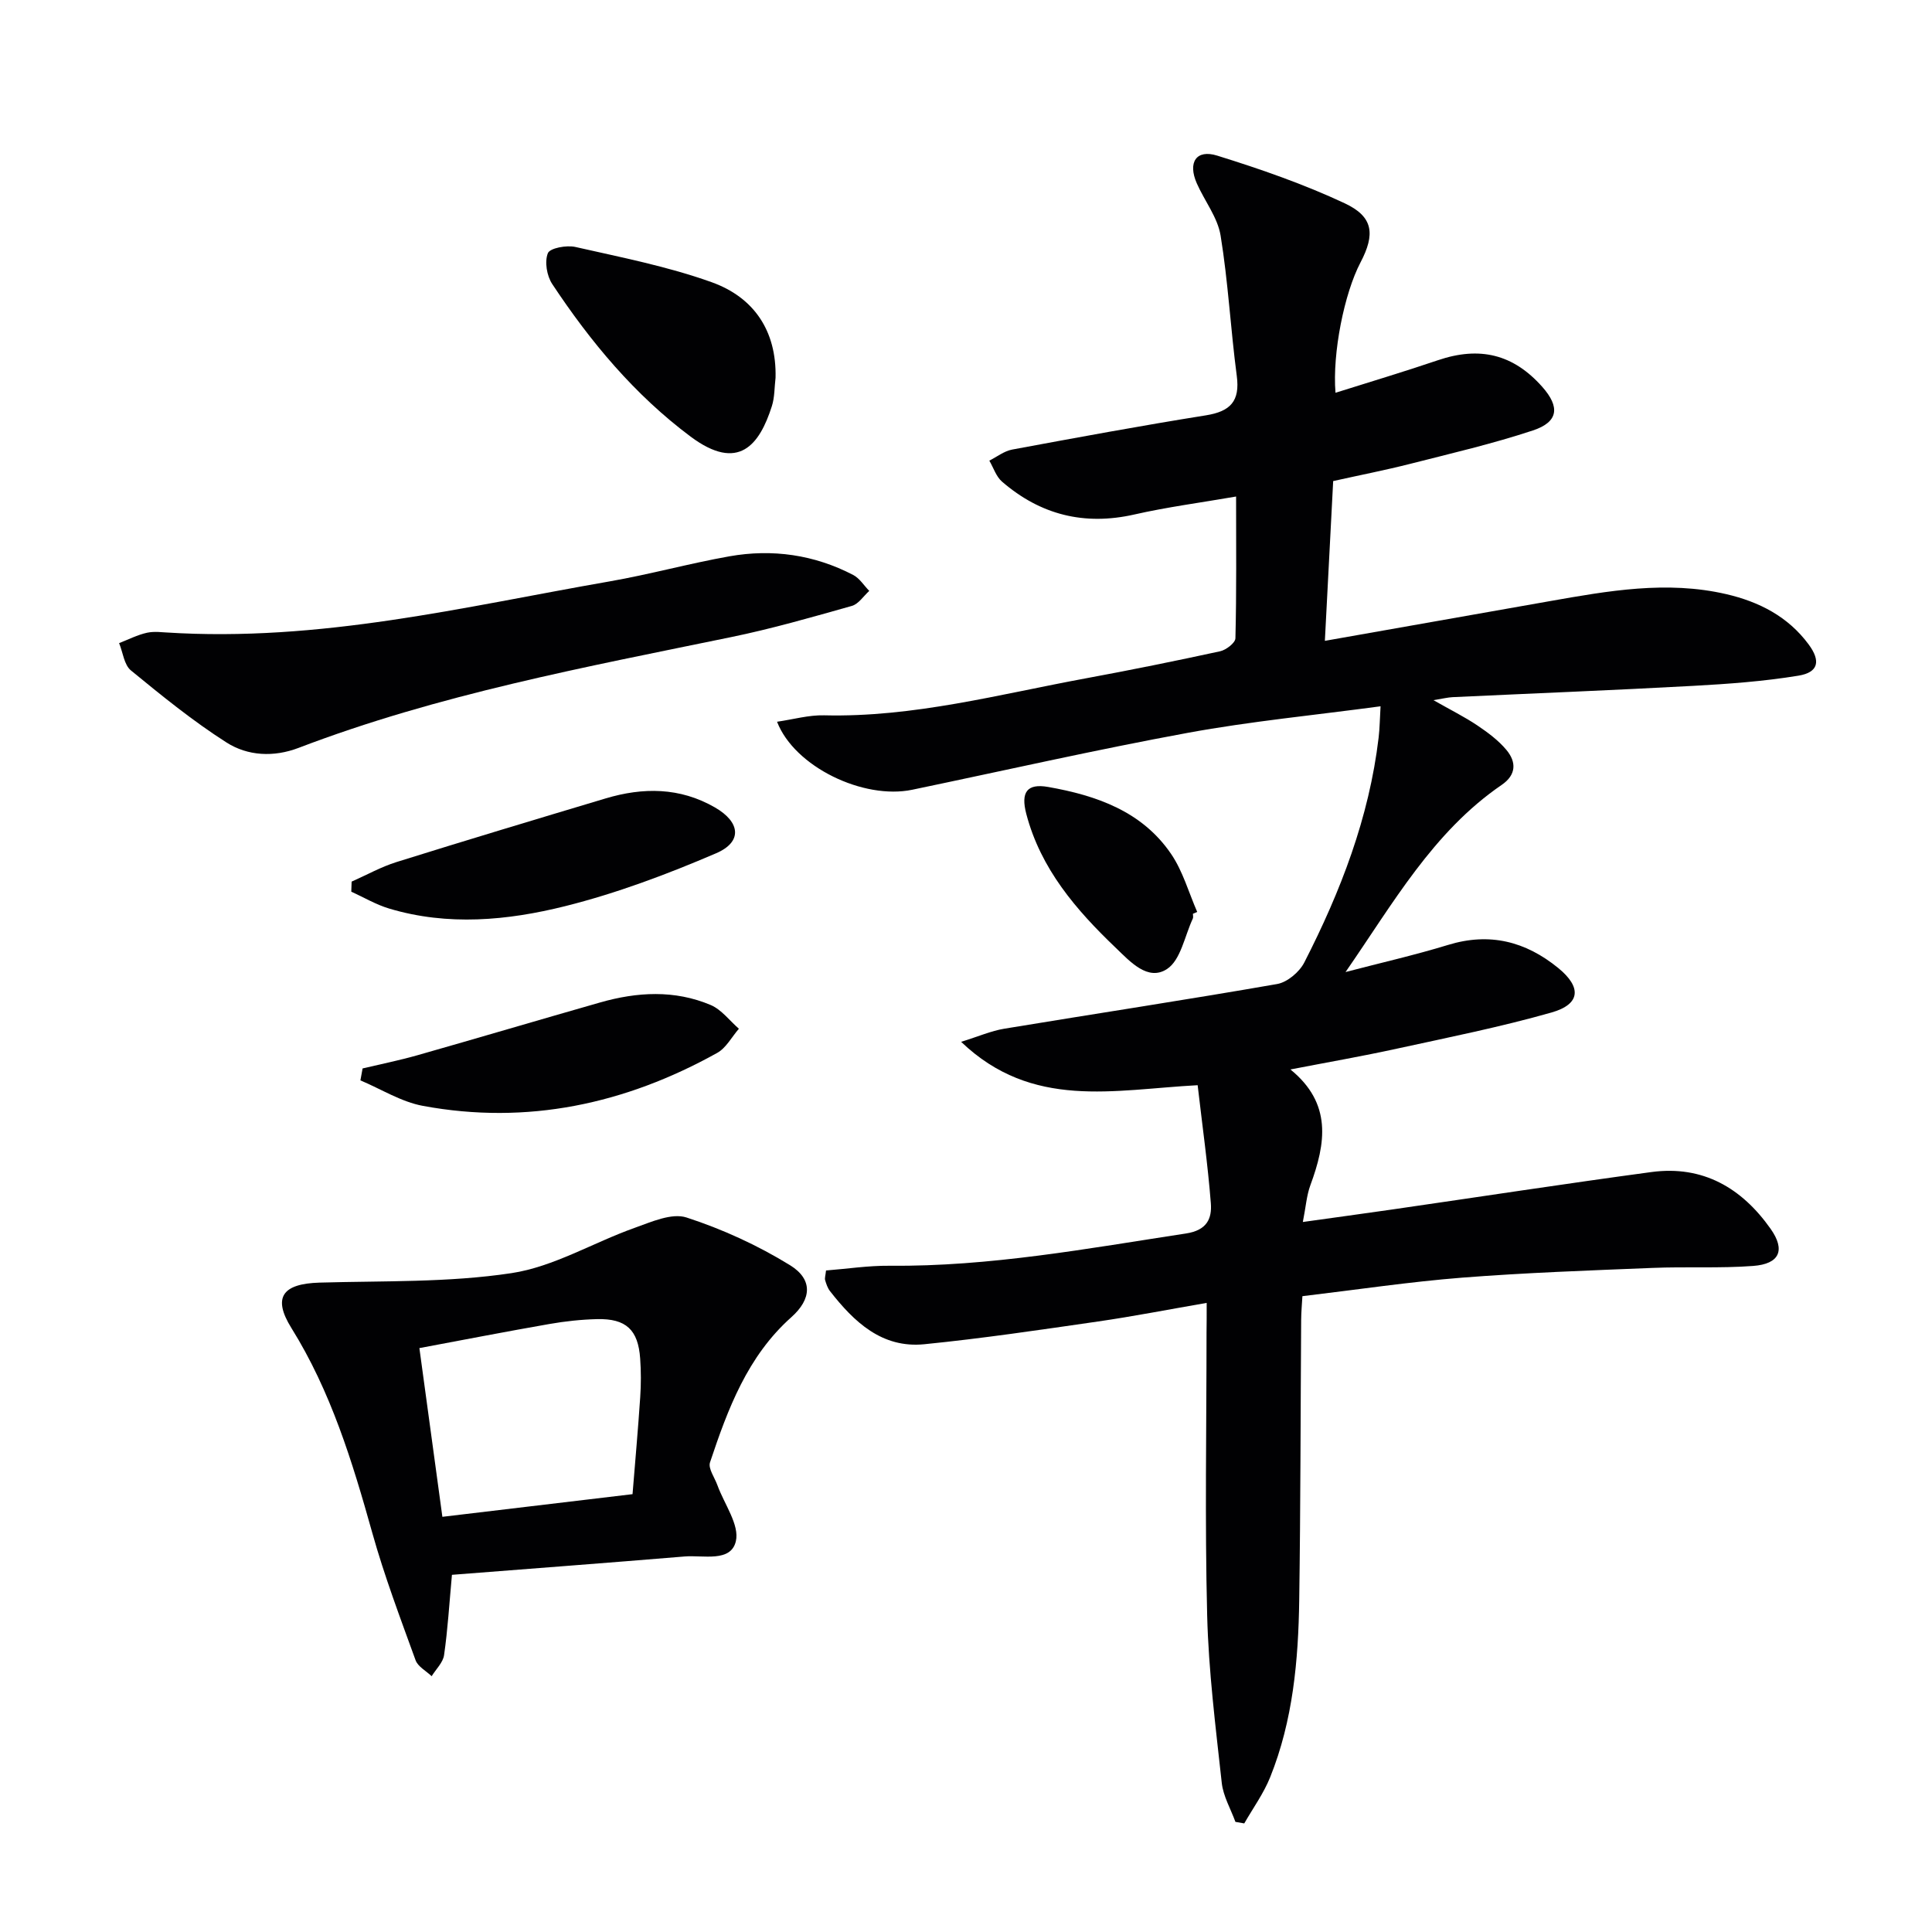
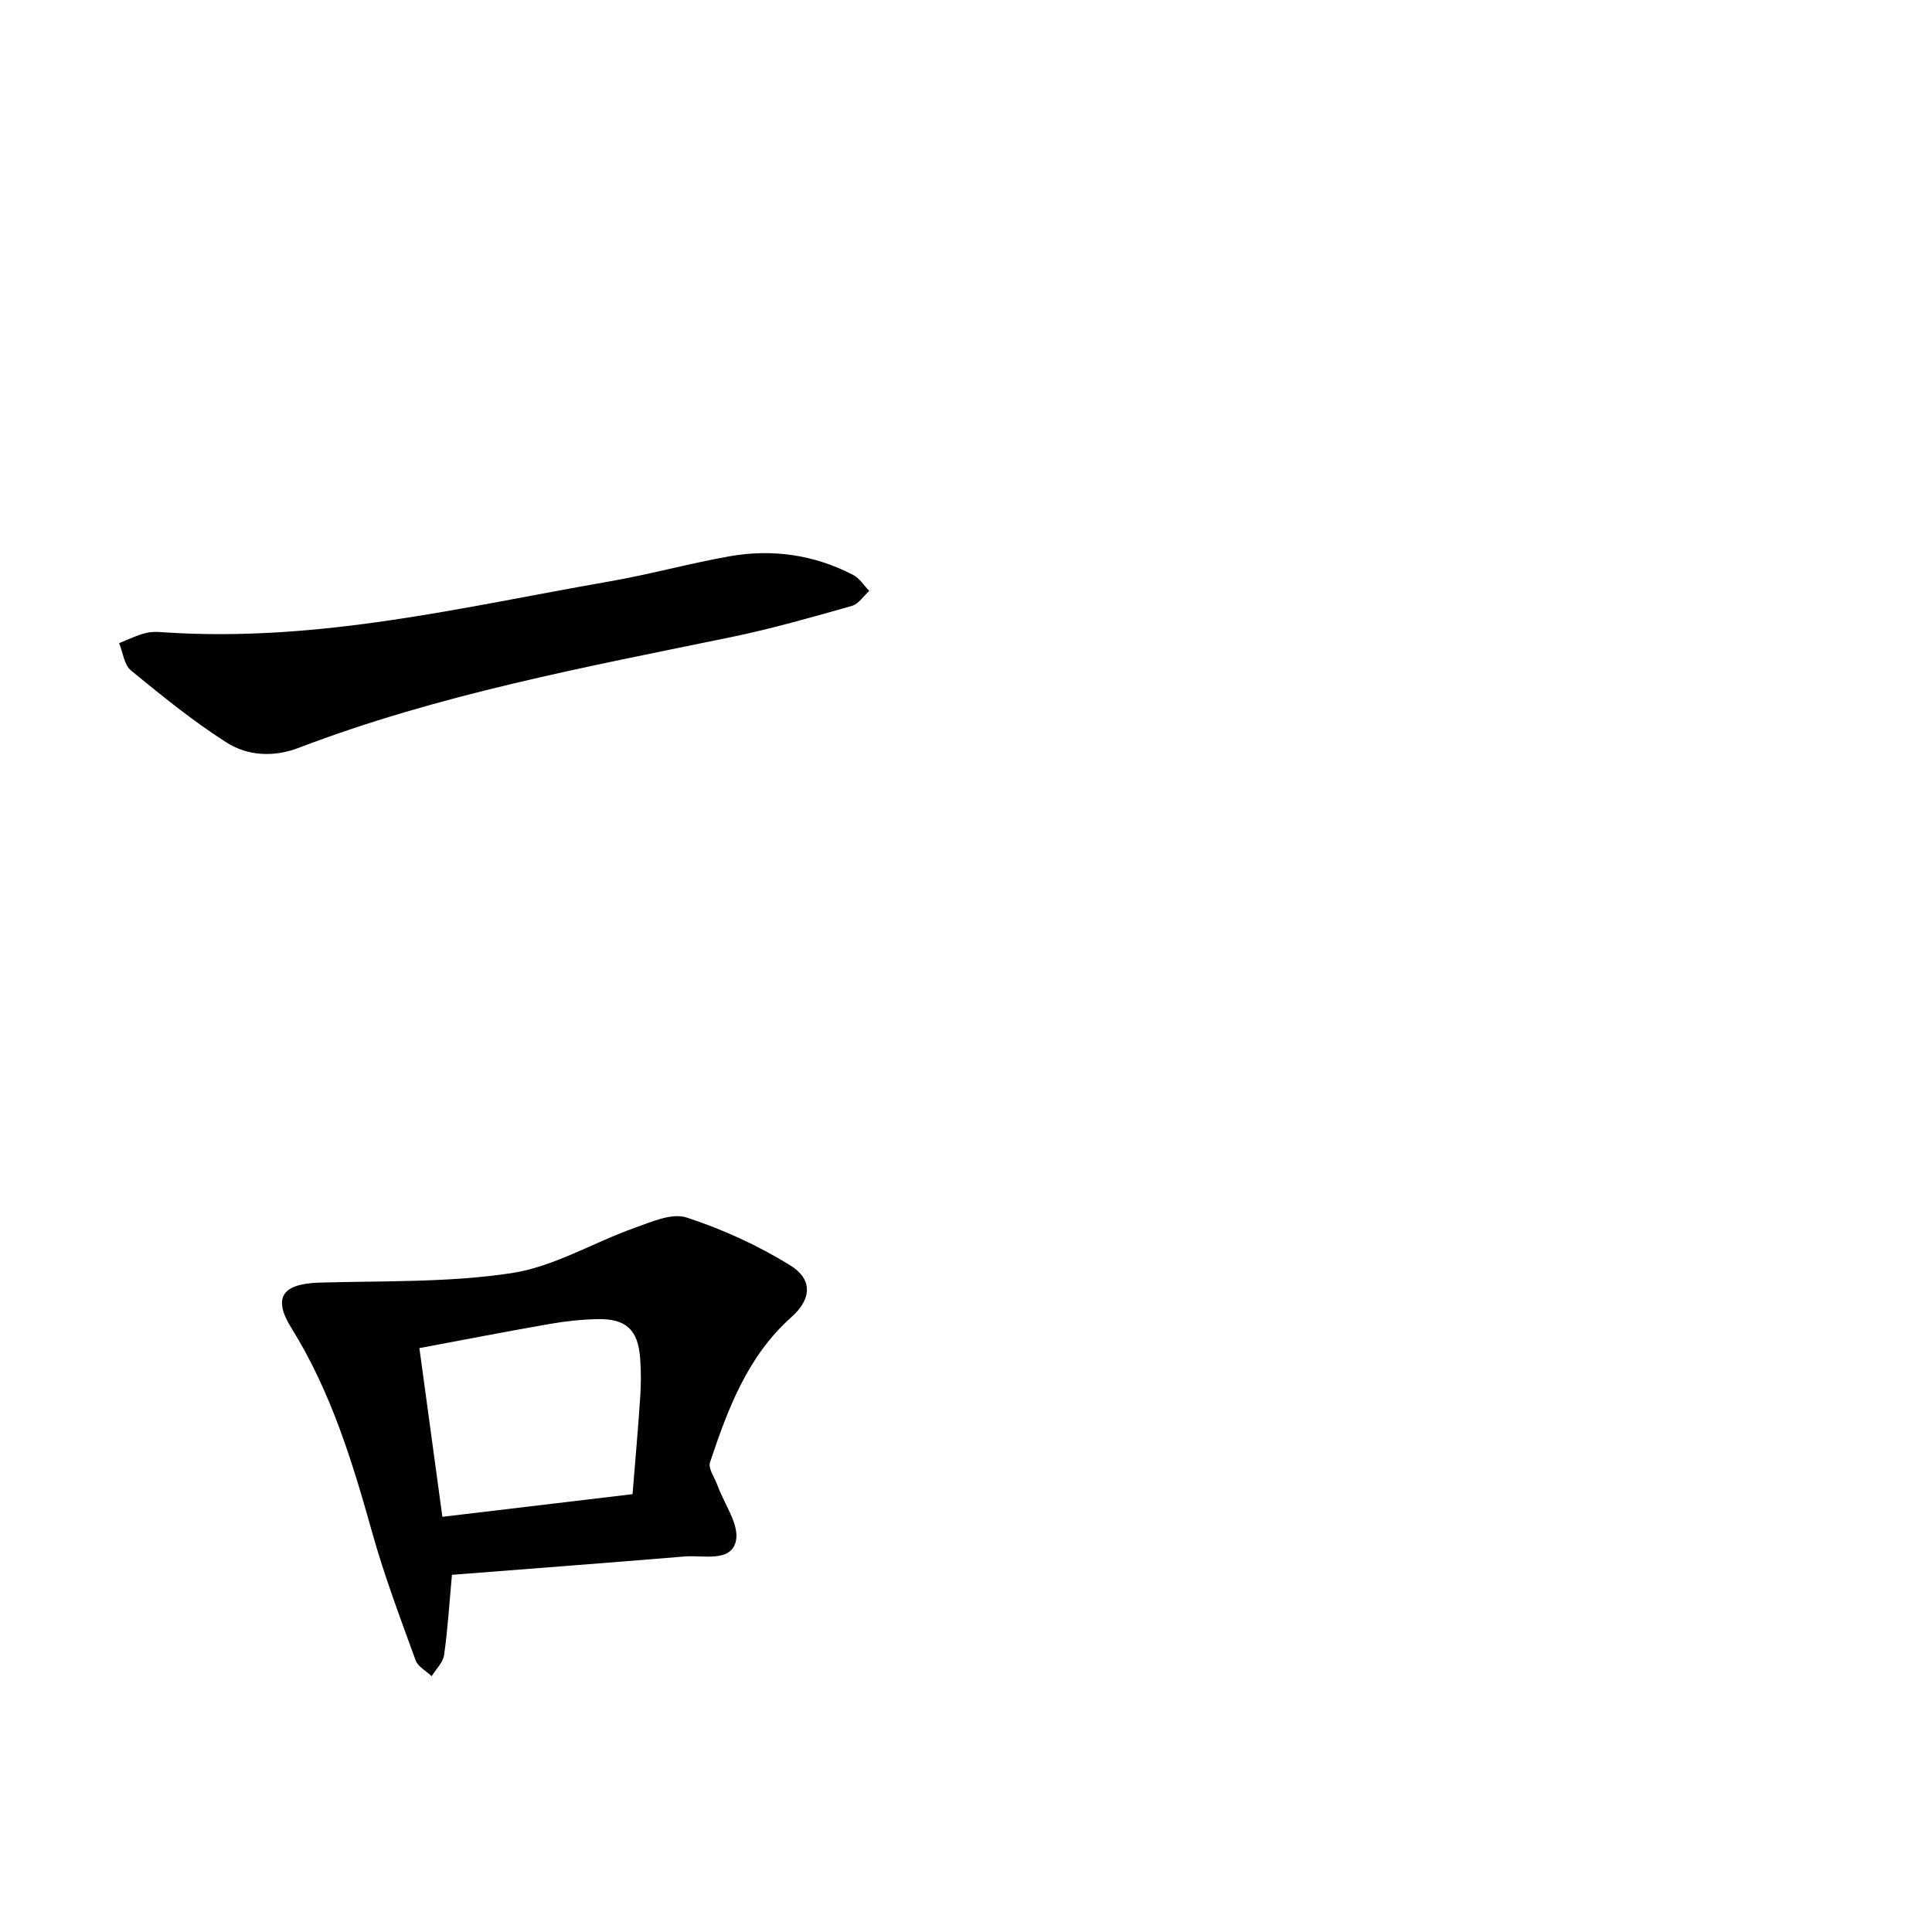
<svg xmlns="http://www.w3.org/2000/svg" enable-background="new 0 0 400 400" viewBox="0 0 400 400">
  <g fill="#010103">
-     <path d="m249.83 269.75c-7.89 1.36-15.17 2.79-22.5 3.85-11.97 1.73-23.94 3.51-35.97 4.71-8.77.87-14.54-4.62-19.52-11-.49-.63-.77-1.47-1-2.25-.13-.44.07-.96.18-2.02 4.35-.34 8.75-1.02 13.14-.98 20.74.2 41.01-3.57 61.38-6.68 4.35-.66 5.4-3.08 5.15-6.28-.63-8.04-1.76-16.03-2.73-24.42-17.39.92-34.21 5.13-48.97-8.98 3.58-1.11 6.21-2.27 8.95-2.72 18.82-3.11 37.69-5.97 56.48-9.25 2.11-.37 4.62-2.49 5.63-4.48 7.52-14.7 13.42-29.99 15.38-46.54.23-1.92.24-3.86.4-6.48-13.73 1.85-26.93 3.11-39.93 5.5-19.09 3.51-38.03 7.82-57.04 11.78-10.08 2.1-24.37-4.73-27.98-14.08 3.38-.49 6.57-1.41 9.74-1.33 18.49.45 36.21-4.34 54.15-7.65 9.31-1.72 18.59-3.6 27.84-5.61 1.24-.27 3.15-1.74 3.17-2.69.24-9.63.14-19.26.14-29.35-7.38 1.28-14.29 2.18-21.06 3.72-10.38 2.35-19.45.07-27.4-6.8-1.22-1.05-1.77-2.88-2.63-4.35 1.57-.79 3.06-1.98 4.72-2.29 13.36-2.48 26.72-4.95 40.13-7.09 5.05-.81 7.08-2.92 6.38-8.17-1.28-9.67-1.78-19.45-3.35-29.06-.62-3.77-3.33-7.17-4.93-10.81-1.9-4.32-.12-7.09 4.23-5.73 8.97 2.79 17.93 5.9 26.42 9.88 5.93 2.78 6.31 6.4 3.24 12.25-3.35 6.39-5.84 18.76-5.17 26.97 7.2-2.27 14.25-4.38 21.21-6.74 8.64-2.93 15.58-1.26 21.58 5.49 3.72 4.18 3.39 7.29-1.92 9.05-8.33 2.76-16.92 4.75-25.43 6.92-5.12 1.3-10.3 2.31-15.92 3.56-.57 10.93-1.13 21.79-1.72 33.08 15.87-2.8 31.19-5.5 46.51-8.21 12.13-2.14 24.29-4.31 36.59-1.46 6.79 1.57 12.8 4.64 17.06 10.41 2.53 3.42 2.05 5.79-2.11 6.47-7.18 1.18-14.5 1.71-21.78 2.11-16.61.91-33.23 1.56-49.85 2.34-.96.05-1.92.29-3.94.62 3.6 2.05 6.45 3.46 9.07 5.22 2.18 1.47 4.39 3.1 6.05 5.1 2.06 2.48 2.07 5.13-1 7.23-14.24 9.74-22.52 24.6-32.32 38.74 7.09-1.86 14.25-3.48 21.25-5.62 8.59-2.63 16.03-.72 22.78 4.78 4.89 3.99 4.63 7.51-1.4 9.22-10.52 2.99-21.28 5.15-31.98 7.48-7.23 1.58-14.52 2.85-22.06 4.31 8.67 7.05 7.32 15.31 4.13 23.96-.79 2.14-.94 4.51-1.56 7.62 6.49-.91 12.47-1.72 18.44-2.58 17.91-2.59 35.79-5.34 53.73-7.76 10.63-1.43 18.69 3.27 24.68 11.76 3.1 4.4 1.88 7.27-3.63 7.68-6.92.52-13.91.12-20.86.41-13.12.53-26.26.99-39.34 2.01-10.91.86-21.76 2.49-33.11 3.84-.1 1.73-.25 3.33-.26 4.94-.13 19.32-.12 38.65-.4 57.97-.18 12.5-1.29 24.92-6.01 36.67-1.35 3.37-3.55 6.4-5.37 9.58-.61-.11-1.22-.21-1.83-.32-.98-2.69-2.53-5.32-2.83-8.09-1.26-11.54-2.73-23.11-3.02-34.69-.49-19.48-.13-38.99-.13-58.48.03-1.86.03-3.67.03-6.19z" />
    <path d="m93.57 326.05c-.56 6.08-.87 11.38-1.63 16.62-.22 1.55-1.68 2.92-2.57 4.37-1.14-1.09-2.85-1.98-3.33-3.31-3.16-8.72-6.46-17.43-8.96-26.36-4.13-14.75-8.56-29.27-16.75-42.42-3.95-6.34-1.85-9.18 5.85-9.4 13.26-.38 26.67.01 39.71-1.96 8.75-1.32 16.92-6.32 25.46-9.36 3.48-1.24 7.73-3.16 10.79-2.16 7.45 2.42 14.76 5.77 21.43 9.88 4.78 2.95 4.46 7.03.27 10.76-9.09 8.1-13.15 19-16.84 30.06-.42 1.26.96 3.14 1.53 4.72 1.41 3.91 4.62 8.23 3.82 11.61-1.04 4.42-6.75 2.84-10.58 3.15-16.05 1.33-32.09 2.54-48.2 3.8zm-1.98-12.01c13.34-1.59 26.14-3.12 39.37-4.69.56-6.92 1.15-13.5 1.59-20.09.18-2.65.18-5.33-.01-7.98-.41-5.96-2.92-8.31-8.91-8.17-3.3.08-6.63.44-9.88 1.01-8.9 1.55-17.77 3.28-26.92 4.99 1.62 11.92 3.14 23.04 4.76 34.93z" />
    <path d="m34.34 130.94c31.99 2.05 61.79-5.33 91.83-10.56 8.33-1.45 16.51-3.72 24.84-5.2 8.9-1.58 17.56-.34 25.64 3.86 1.32.69 2.22 2.18 3.32 3.3-1.19 1.07-2.22 2.72-3.61 3.11-8.29 2.34-16.58 4.73-25.01 6.46-30.21 6.22-60.56 11.86-89.53 22.93-5.13 1.96-10.53 1.69-14.93-1.12-6.95-4.43-13.4-9.68-19.79-14.92-1.41-1.16-1.65-3.73-2.44-5.65 1.92-.74 3.79-1.71 5.78-2.15 1.6-.34 3.33-.06 3.9-.06z" />
-     <path d="m72.8 182.53c3.1-1.37 6.1-3.06 9.32-4.06 14.38-4.5 28.82-8.84 43.25-13.16 7.77-2.33 15.39-2.32 22.65 1.86 5.26 3.03 5.76 7.13.22 9.5-10.14 4.35-20.59 8.28-31.27 10.95-11.91 2.97-24.24 4.13-36.39.49-2.72-.81-5.24-2.31-7.85-3.5.02-.69.05-1.39.07-2.08z" />
-     <path d="m160.57 78.2c-.24 1.98-.17 4.05-.77 5.91-2.54 7.96-6.87 13.7-16.81 6.29-11.59-8.65-20.73-19.62-28.66-31.6-1.12-1.69-1.61-4.62-.9-6.38.43-1.07 3.88-1.7 5.69-1.29 9.48 2.15 19.11 4.03 28.23 7.3 8.7 3.12 13.45 10.03 13.22 19.77z" />
-     <path d="m75.07 221.21c3.78-.9 7.6-1.67 11.34-2.73 12.62-3.59 25.19-7.32 37.8-10.92 7.68-2.2 15.45-2.65 22.94.52 2.23.95 3.9 3.23 5.83 4.91-1.48 1.7-2.64 3.97-4.49 5-19.03 10.59-39.33 14.97-60.93 10.97-4.49-.83-8.64-3.47-12.94-5.28.15-.83.3-1.65.45-2.47z" />
-     <path d="m246.98 189.19c0 .33.11.72-.02.99-1.69 3.61-2.5 8.59-5.35 10.45-3.95 2.58-7.63-1.54-10.59-4.38-8.23-7.86-15.56-16.37-18.54-27.75-1.17-4.48.14-6.34 4.53-5.57 9.98 1.76 19.44 5.03 25.46 13.88 2.43 3.57 3.64 7.97 5.4 12-.3.12-.6.25-.89.38z" />
  </g>
</svg>